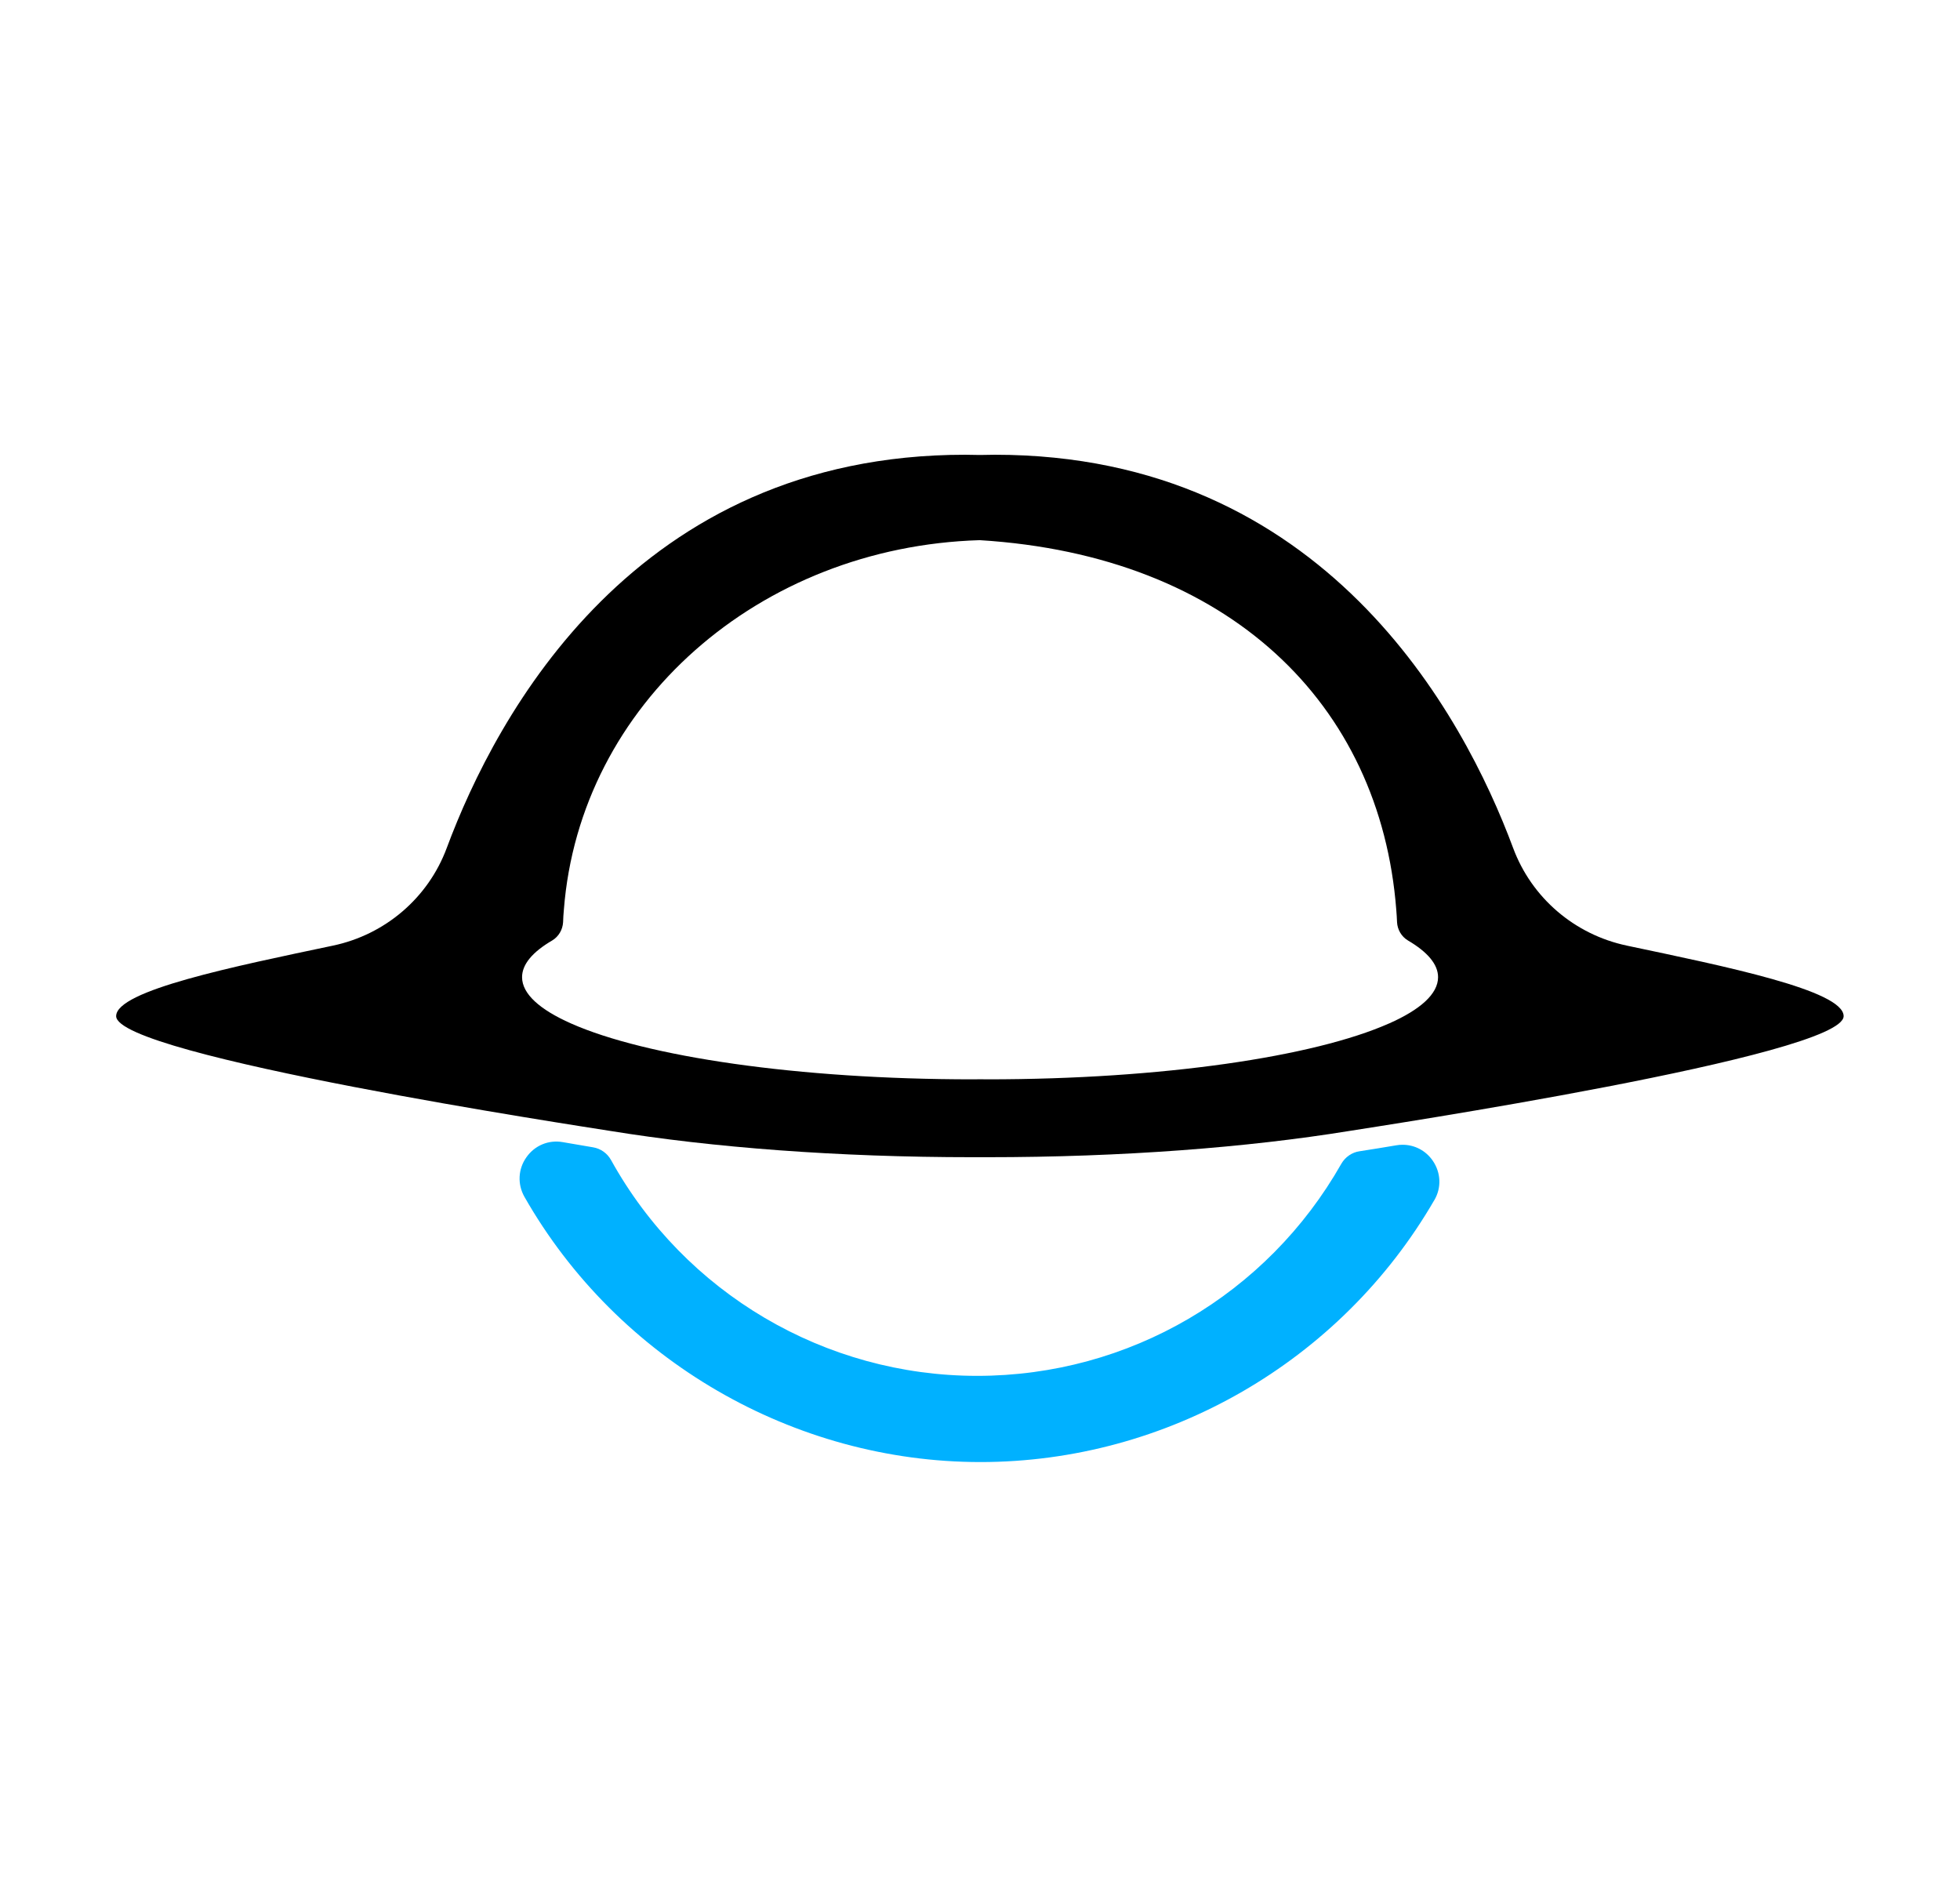
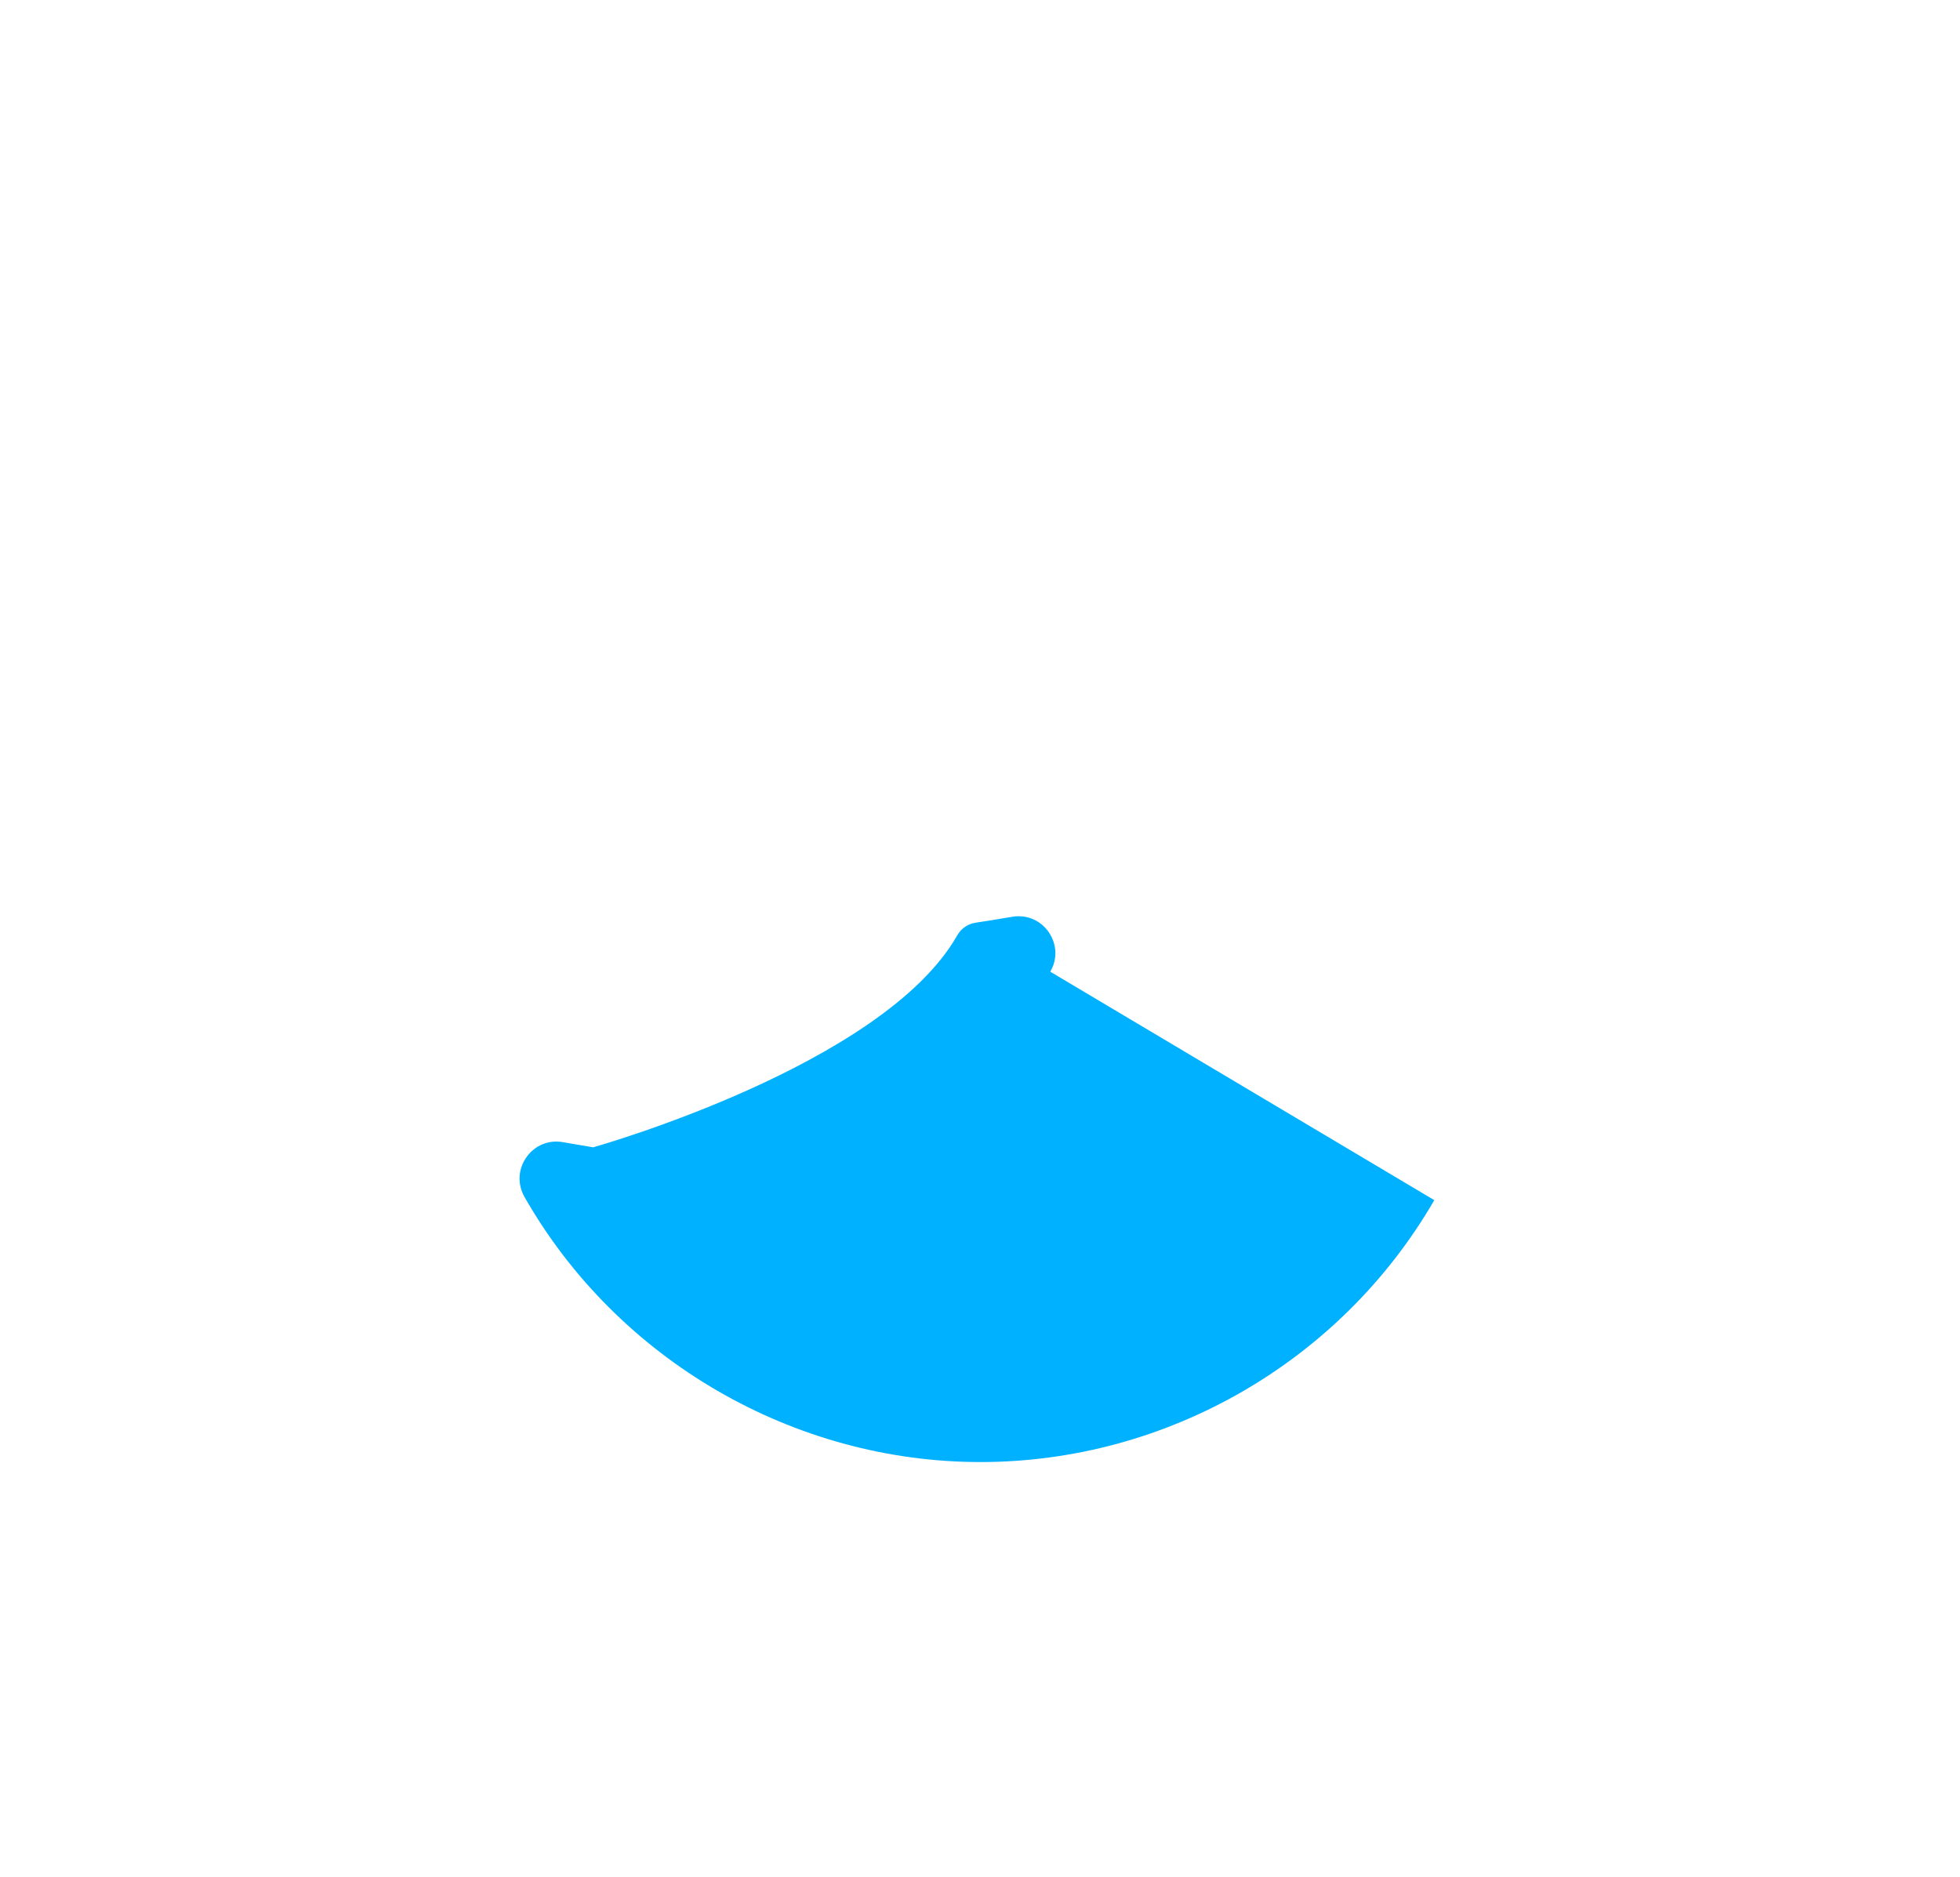
<svg xmlns="http://www.w3.org/2000/svg" id="Layer_1" data-name="Layer 1" viewBox="0 0 430.47 412.27">
  <defs>
    <style>
      .cls-1 {
        fill: #00b1ff;
      }
    </style>
  </defs>
-   <path class="cls-1" d="m315.01,263.57c-20.53,35.48-58.75,57.52-99.69,57.52s-79.68-22.33-100.14-58.25c-1.56-2.77-1.4-6.1.43-8.68,1.82-2.6,4.87-3.88,7.99-3.33l6.67,1.14c1.66.28,3.1,1.3,3.93,2.79,16.2,29.26,47.02,47.4,80.41,47.4s63.69-17.86,79.99-46.59c.85-1.47,2.34-2.51,4.02-2.74,2.74-.43,5.42-.85,8.02-1.3.47-.09.95-.12,1.42-.12,2.6,0,5.06,1.25,6.6,3.48,1.82,2.63,1.96,5.96.35,8.7Z" />
-   <path d="m357.3,207.67c-11.45-2.41-20.91-10.48-24.98-21.45-10.9-29.3-41.46-86.35-113.83-86.35-1.04,0-2.08.02-3.15.05h-.24c-1.06-.02-2.1-.05-3.15-.05-72.37,0-102.93,57.05-113.83,86.35-4.07,10.97-13.53,19.04-24.98,21.45-21.64,4.56-47.63,9.84-47.63,15.49,0,8.73,102.98,24.31,108.53,25.21,22.42,3.64,49.9,5.77,79.61,5.77h3.12c29.71,0,57.19-2.13,79.61-5.77,5.56-.9,108.53-16.48,108.53-25.21,0-5.65-25.99-10.93-47.63-15.49Zm-52.24,17.1c-16.39,7.28-49.76,12.27-88.26,12.27-.5,0-.97,0-1.44-.02,0,0-1.18.02-1.68.02-38.5,0-71.87-4.99-88.26-12.27-6.88-3.05-10.76-6.5-10.76-10.17,0-2.84,2.34-5.56,6.62-8.06,1.42-.85,2.29-2.37,2.39-4,.02-.92.09-1.82.17-2.74,3.5-45.2,42.9-79.7,91.29-81.17h.07c54.73,3.38,87.96,35.93,91.46,81.17.07.92.14,1.82.17,2.74.09,1.63.97,3.15,2.39,4,4.28,2.51,6.62,5.23,6.62,8.06,0,3.67-3.88,7.12-10.76,10.17Z" />
+   <path class="cls-1" d="m315.01,263.57c-20.53,35.48-58.75,57.52-99.69,57.52s-79.68-22.33-100.14-58.25c-1.56-2.77-1.4-6.1.43-8.68,1.82-2.6,4.87-3.88,7.99-3.33l6.67,1.14s63.69-17.86,79.99-46.59c.85-1.47,2.34-2.51,4.02-2.74,2.74-.43,5.42-.85,8.02-1.3.47-.09.95-.12,1.42-.12,2.6,0,5.06,1.25,6.6,3.48,1.82,2.63,1.96,5.96.35,8.7Z" />
</svg>